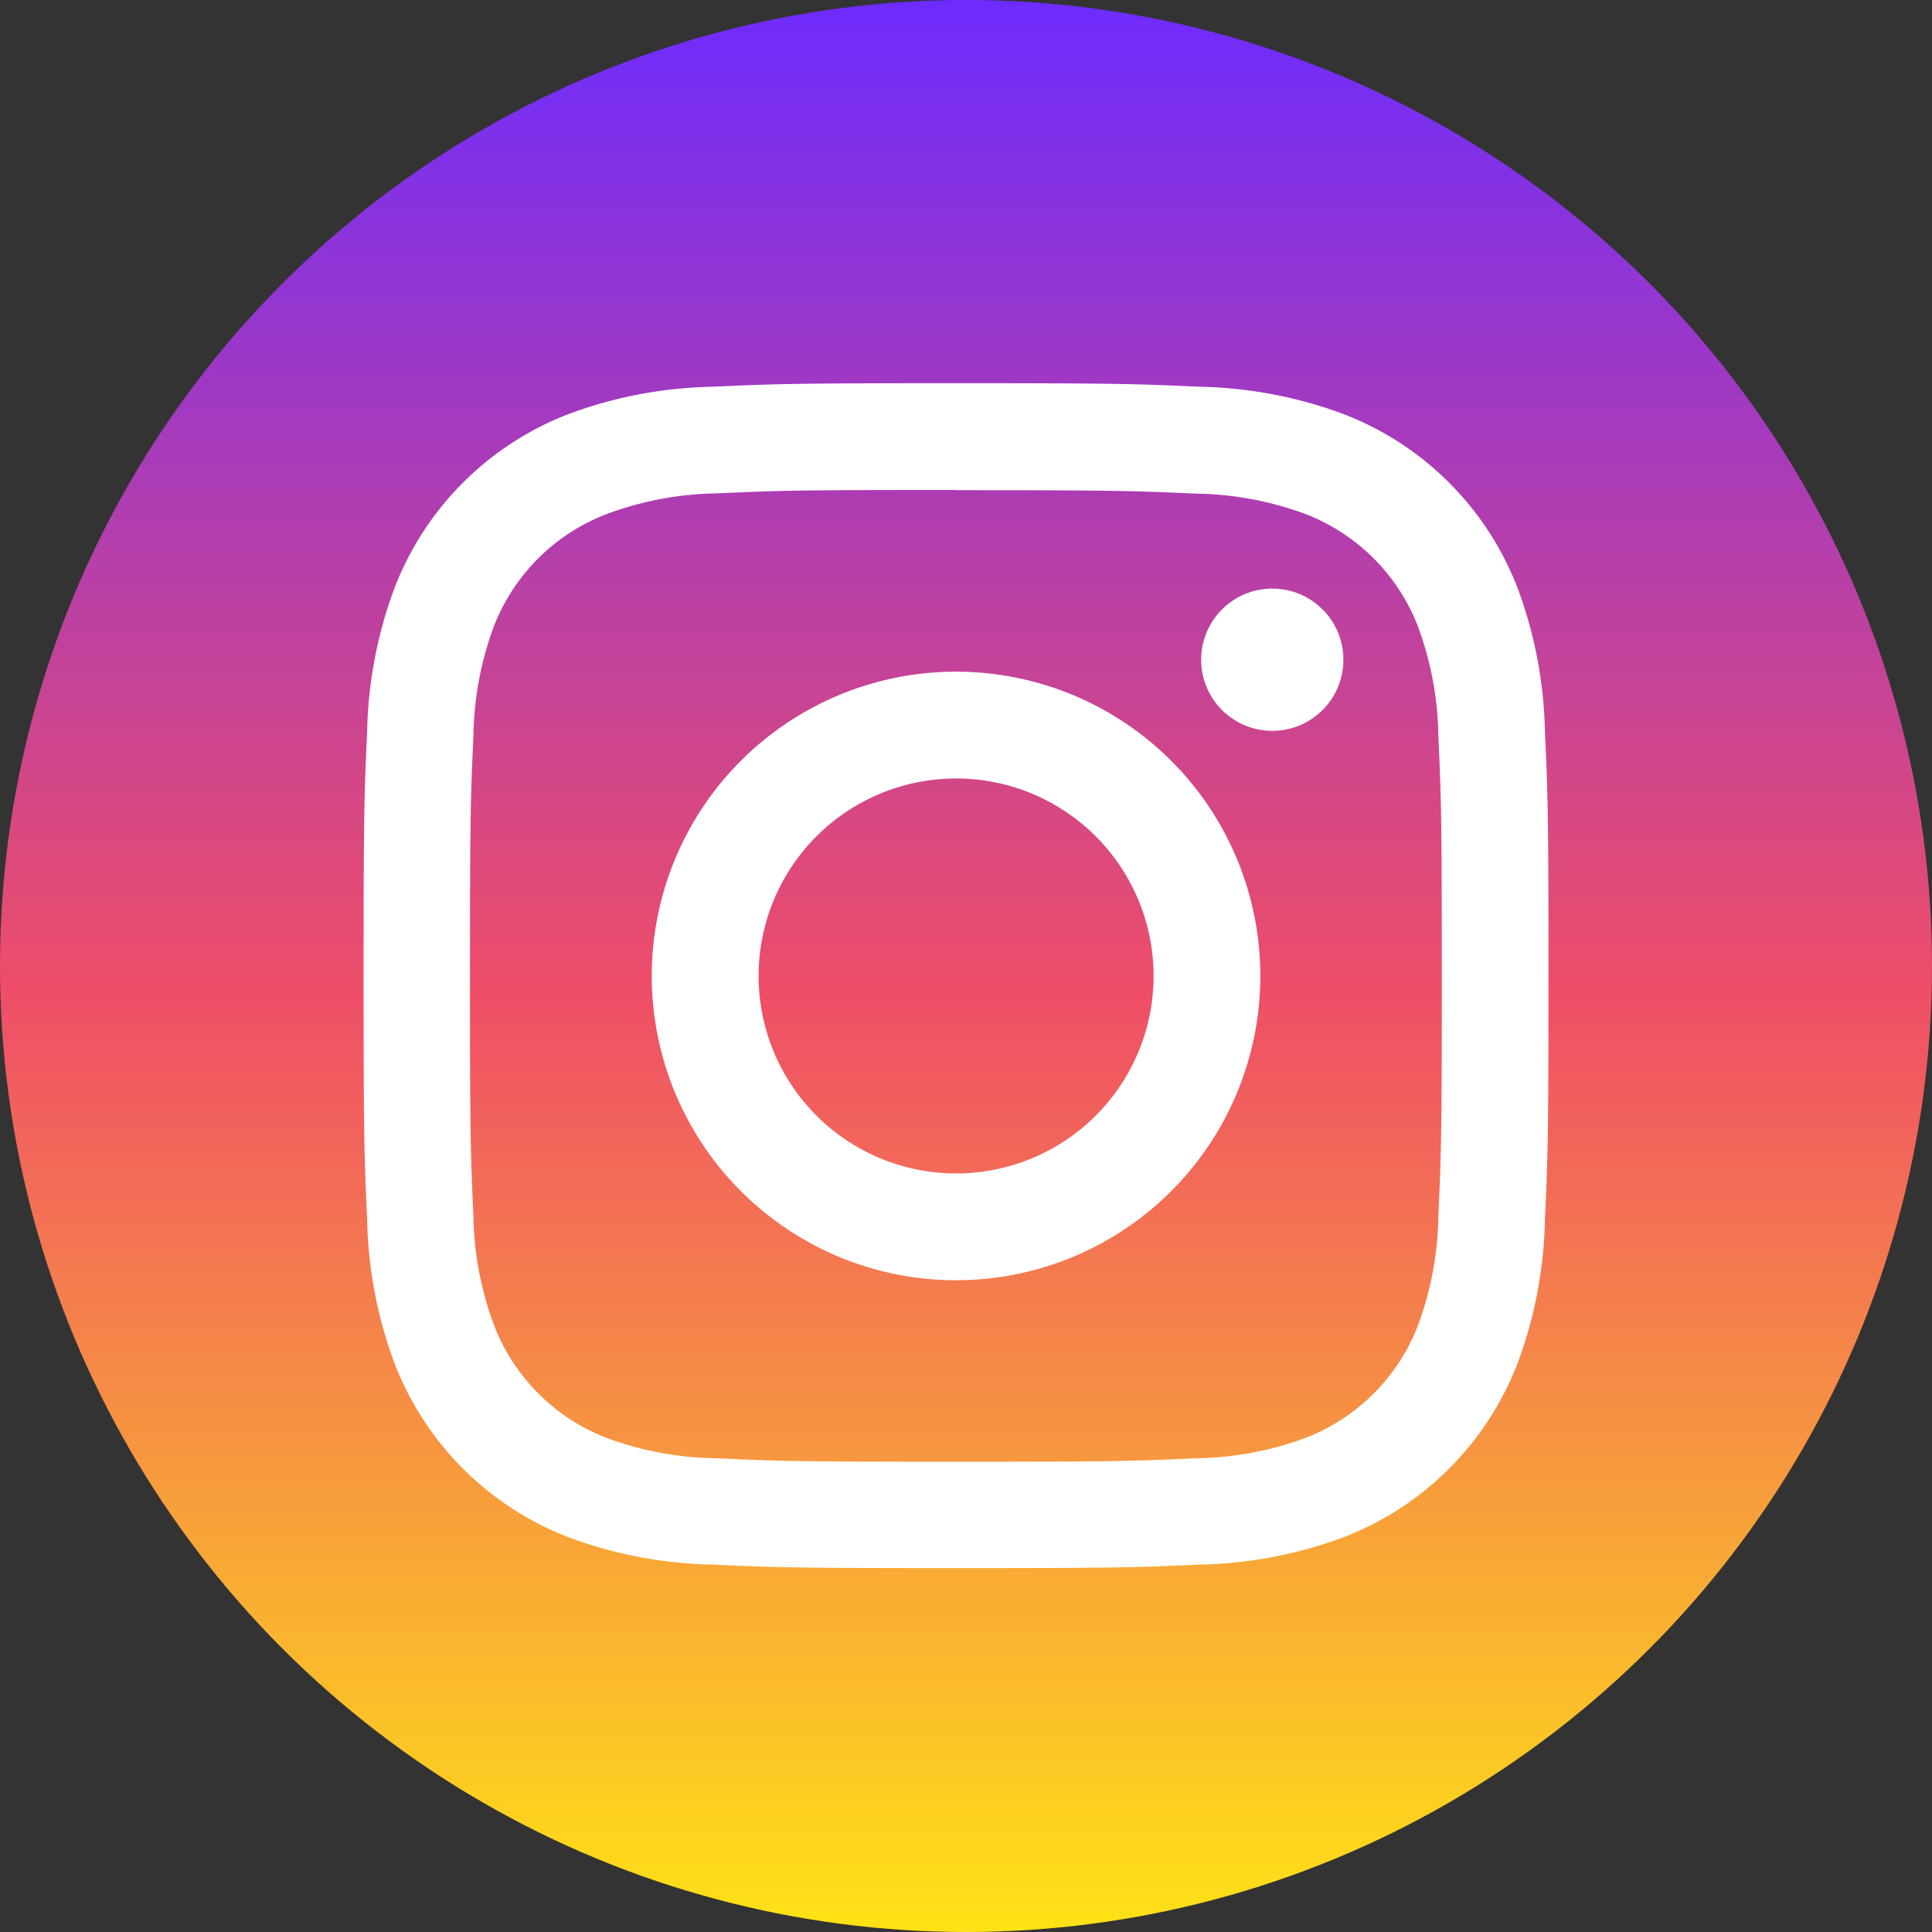
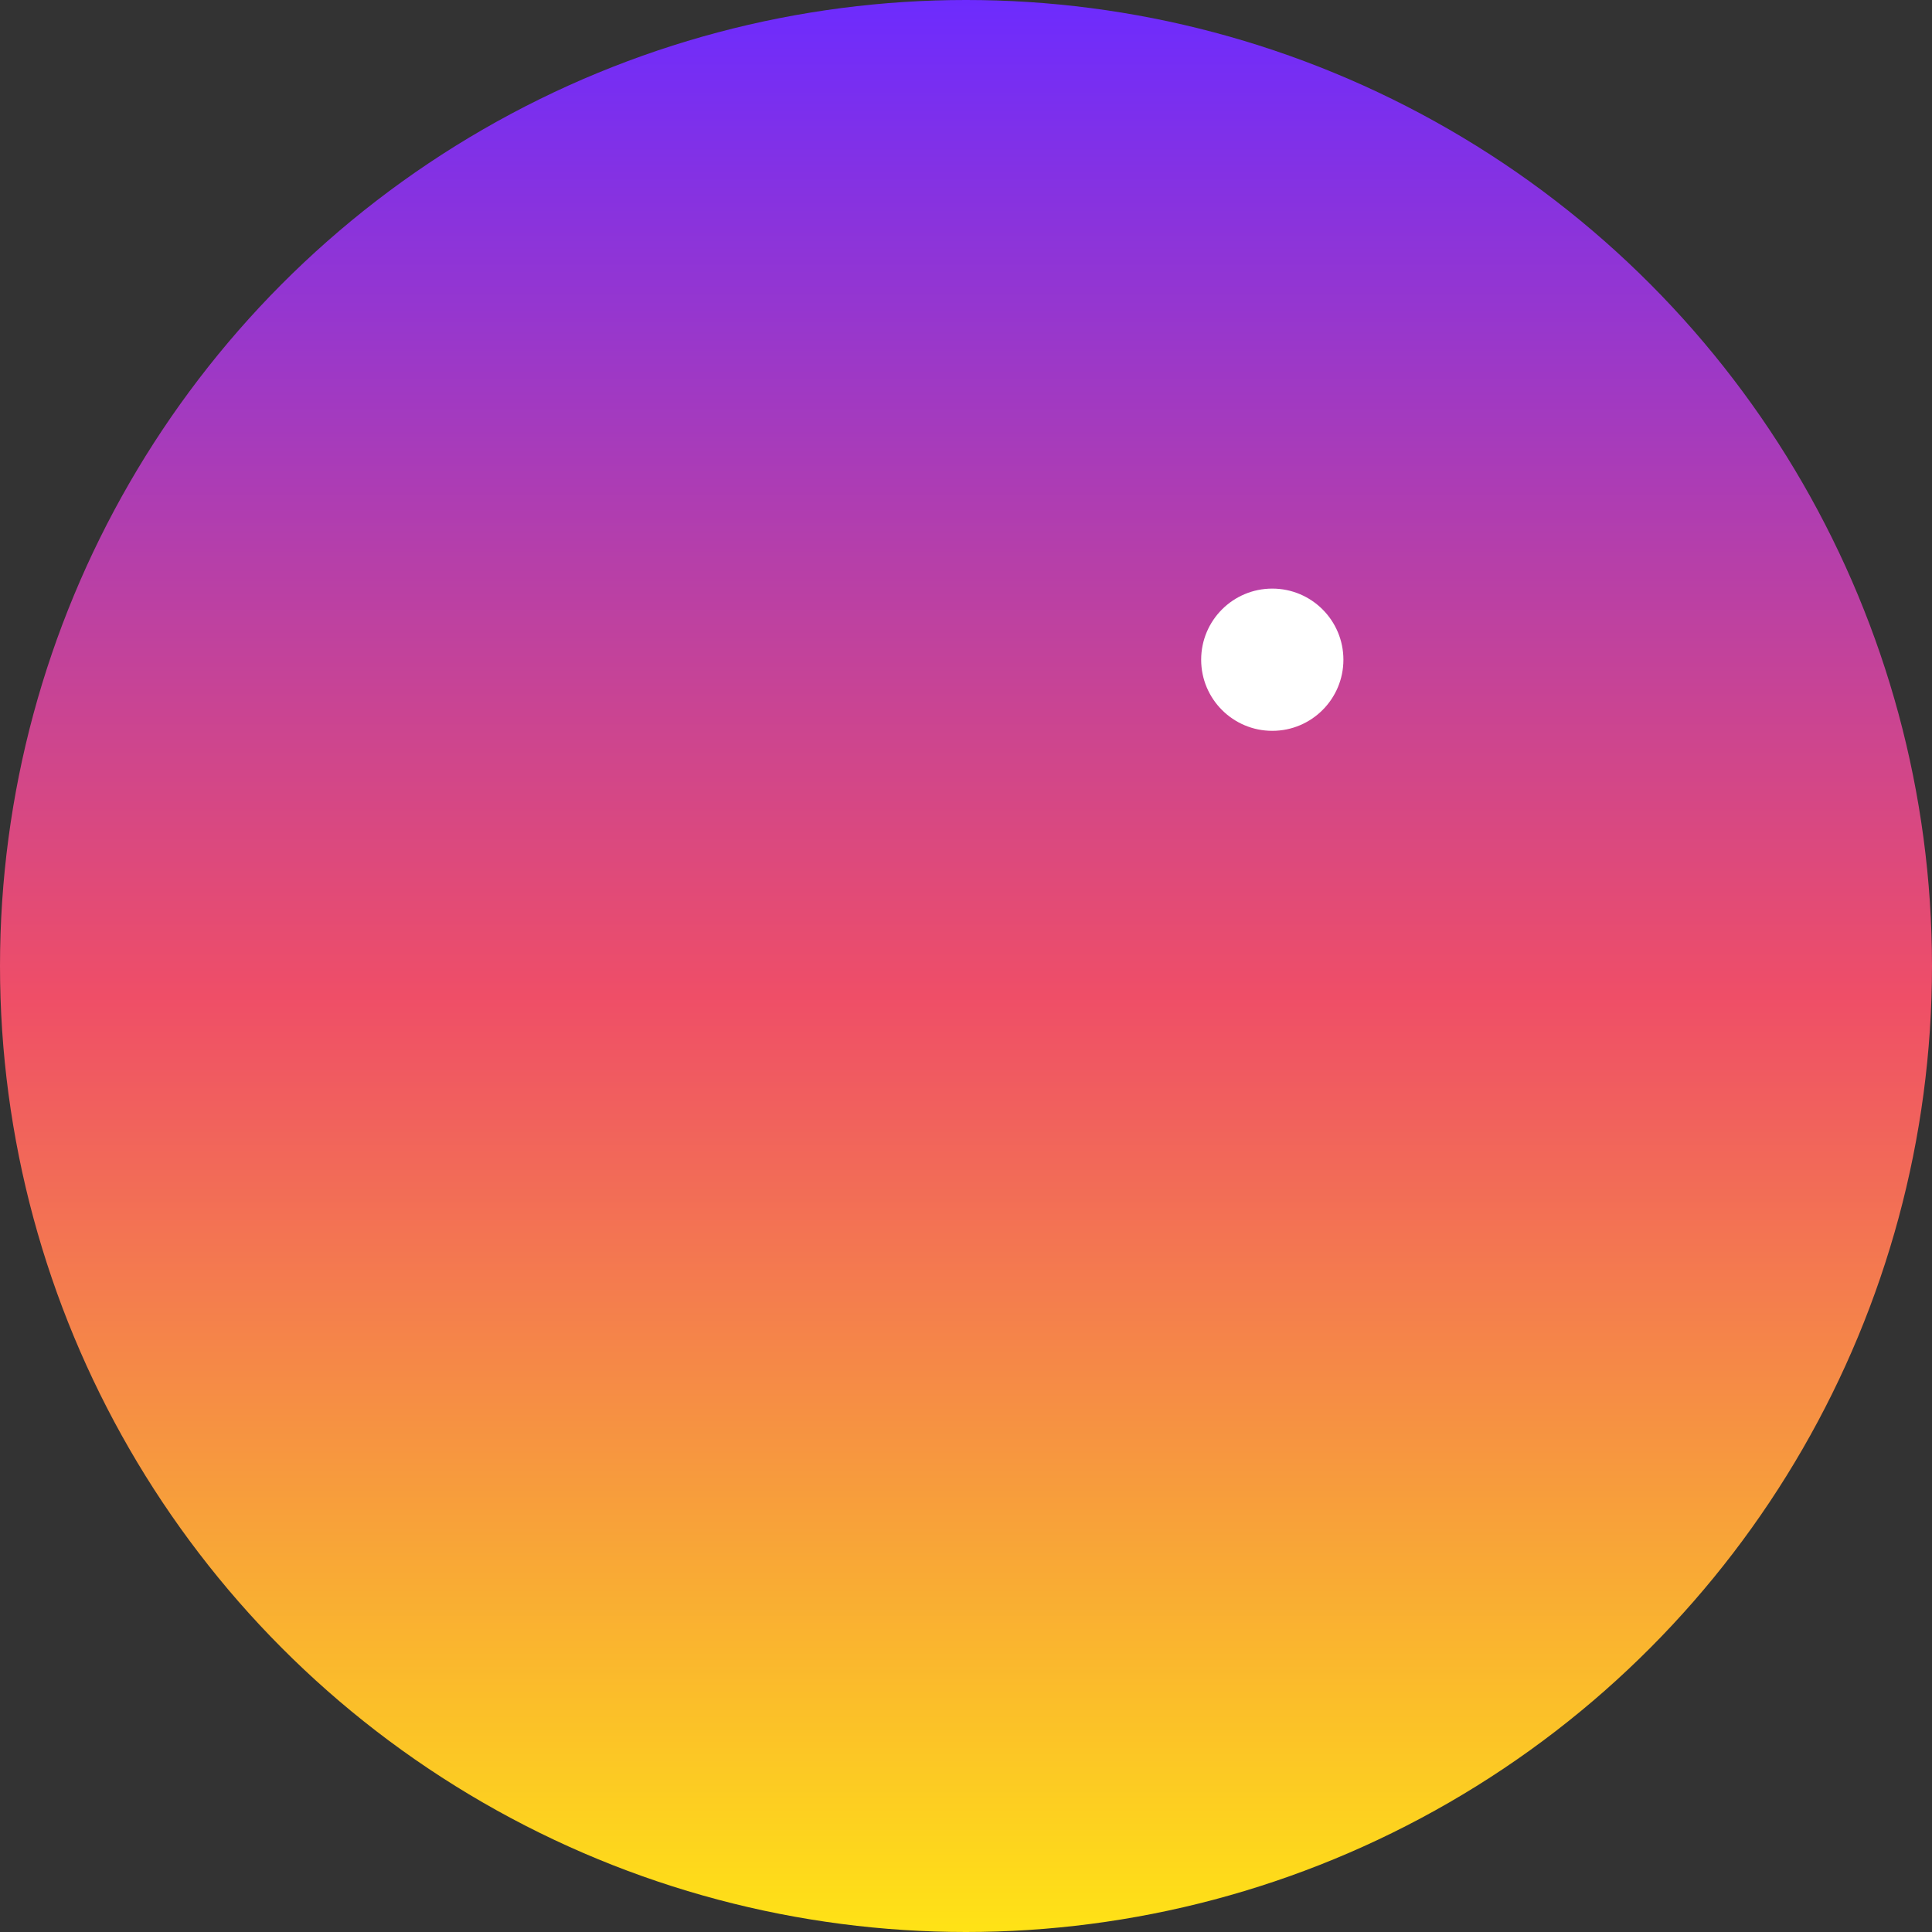
<svg xmlns="http://www.w3.org/2000/svg" width="32" height="32" viewBox="0 0 32 32">
  <rect x="0" y="0" width="32" height="32" fill="#333333" stroke="none" />
  <defs>
    <linearGradient id="linear-gradient" x1="0.5" x2="0.5" y2="1" gradientUnits="objectBoundingBox">
      <stop offset="0" stop-color="#6c2bff" />
      <stop offset="0.516" stop-color="#ef4e67" />
      <stop offset="1" stop-color="#ffe415" />
    </linearGradient>
  </defs>
  <g id="Group_95439" data-name="Group 95439" transform="translate(1987 2677.005)">
    <circle id="Ellipse_562" data-name="Ellipse 562" cx="16" cy="16" r="16" transform="translate(-1987 -2677.005)" fill="url(#linear-gradient)" />
-     <path id="Path_93669" data-name="Path 93669" d="M13.894,5.847c2.621,0,2.931.01,3.966.057a5.432,5.432,0,0,1,1.822.338,3.25,3.25,0,0,1,1.863,1.863,5.432,5.432,0,0,1,.338,1.822c.047,1.035.057,1.345.057,3.966s-.01,2.931-.057,3.966a5.432,5.432,0,0,1-.338,1.822,3.25,3.25,0,0,1-1.863,1.863,5.432,5.432,0,0,1-1.822.338c-1.035.047-1.345.057-3.966.057s-2.931-.01-3.966-.057a5.432,5.432,0,0,1-1.822-.338,3.25,3.25,0,0,1-1.863-1.863A5.432,5.432,0,0,1,5.9,17.859c-.047-1.035-.057-1.345-.057-3.966s.01-2.931.057-3.966a5.432,5.432,0,0,1,.338-1.822A3.25,3.25,0,0,1,8.105,6.243,5.432,5.432,0,0,1,9.928,5.9c1.035-.047,1.345-.057,3.966-.057m0-1.768c-2.665,0-3,.011-4.046.059a7.2,7.2,0,0,0-2.382.456,5.019,5.019,0,0,0-2.87,2.87,7.2,7.2,0,0,0-.456,2.382c-.048,1.047-.059,1.381-.059,4.046s.011,3,.059,4.046a7.2,7.2,0,0,0,.456,2.382,5.019,5.019,0,0,0,2.87,2.87,7.2,7.2,0,0,0,2.382.456c1.047.048,1.381.059,4.046.059s3-.011,4.046-.059a7.2,7.2,0,0,0,2.382-.456,5.019,5.019,0,0,0,2.87-2.87,7.2,7.2,0,0,0,.456-2.382c.048-1.047.059-1.381.059-4.046s-.011-3-.059-4.046a7.2,7.2,0,0,0-.456-2.382,5.019,5.019,0,0,0-2.87-2.87,7.2,7.2,0,0,0-2.382-.456c-1.047-.048-1.381-.059-4.046-.059Z" transform="translate(-1985.059 -2674.733)" fill="#fff" stroke="rgba(0,0,0,0)" stroke-miterlimit="10" stroke-width="1" />
-     <path id="Path_93670" data-name="Path 93670" d="M131.675,126.635a5.04,5.04,0,1,0,5.04,5.04A5.04,5.04,0,0,0,131.675,126.635Zm0,8.311a3.271,3.271,0,1,1,3.272-3.271A3.271,3.271,0,0,1,131.675,134.946Z" transform="translate(-2102.84 -2792.515)" fill="#fff" stroke="rgba(0,0,0,0)" stroke-miterlimit="10" stroke-width="1" />
    <circle id="Ellipse_563" data-name="Ellipse 563" cx="1.178" cy="1.178" r="1.178" transform="translate(-1967.105 -2667.256)" fill="#fff" stroke="rgba(0,0,0,0)" stroke-miterlimit="10" stroke-width="1" />
  </g>
</svg>